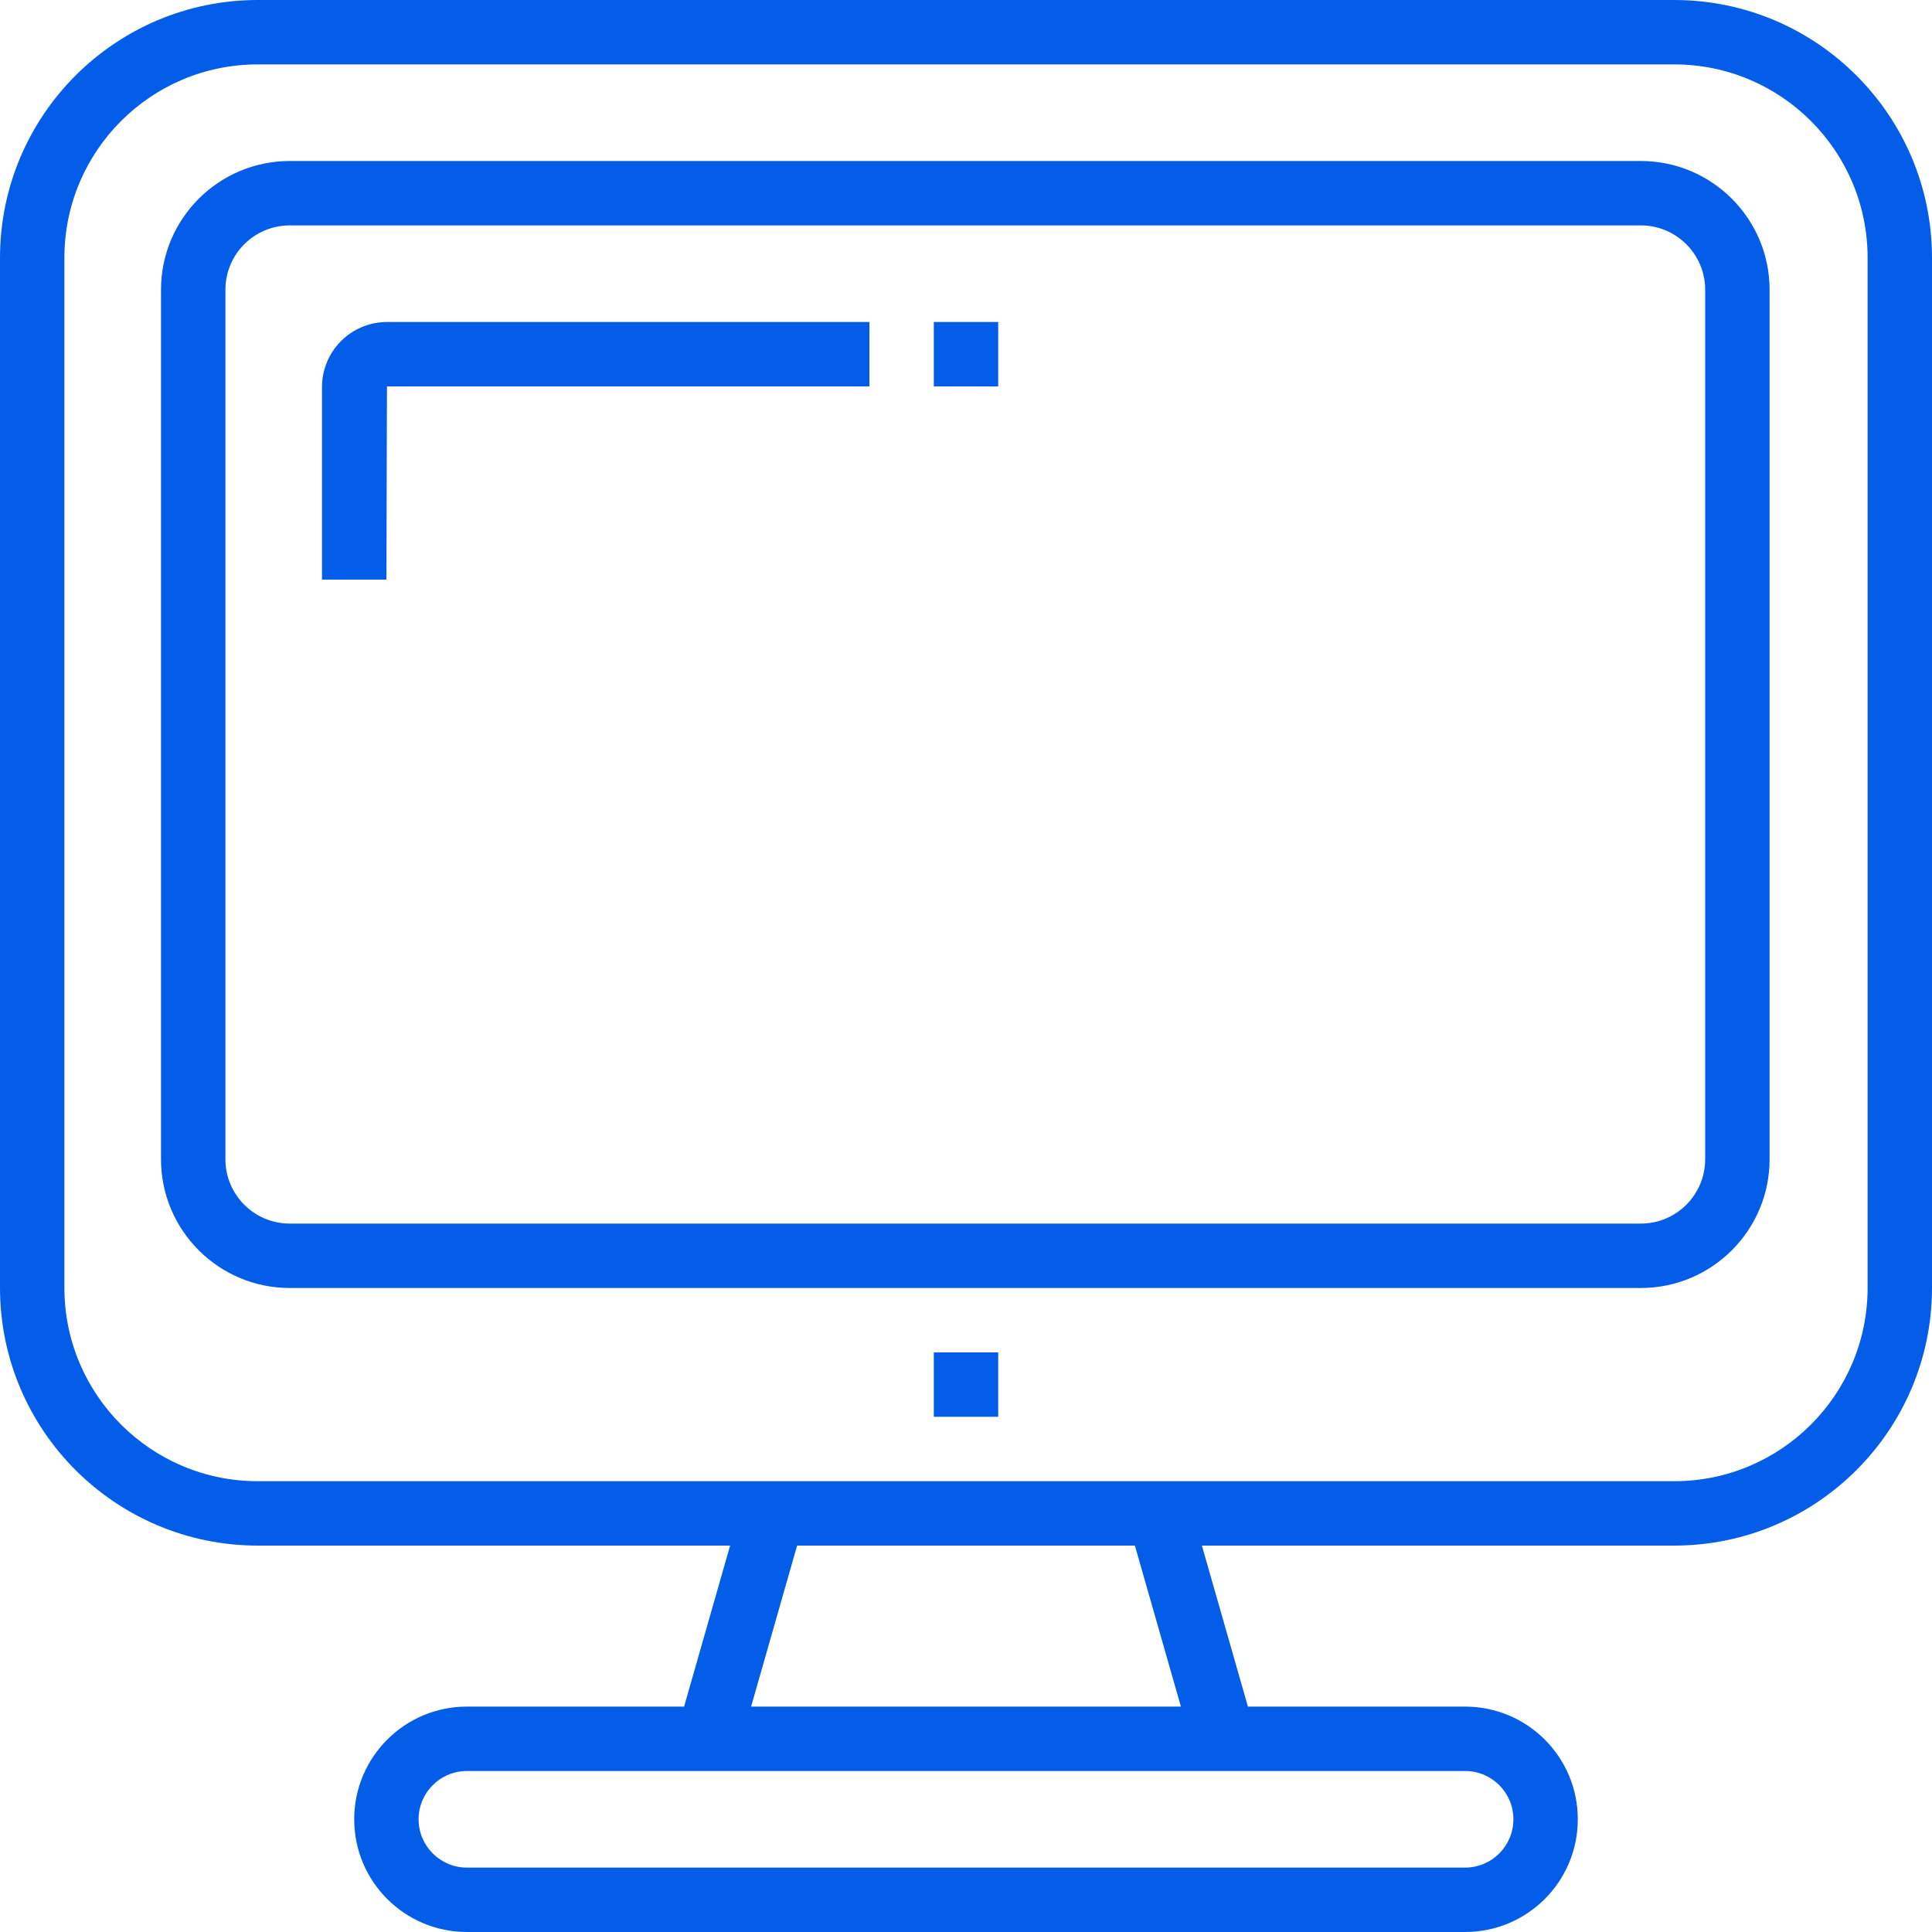
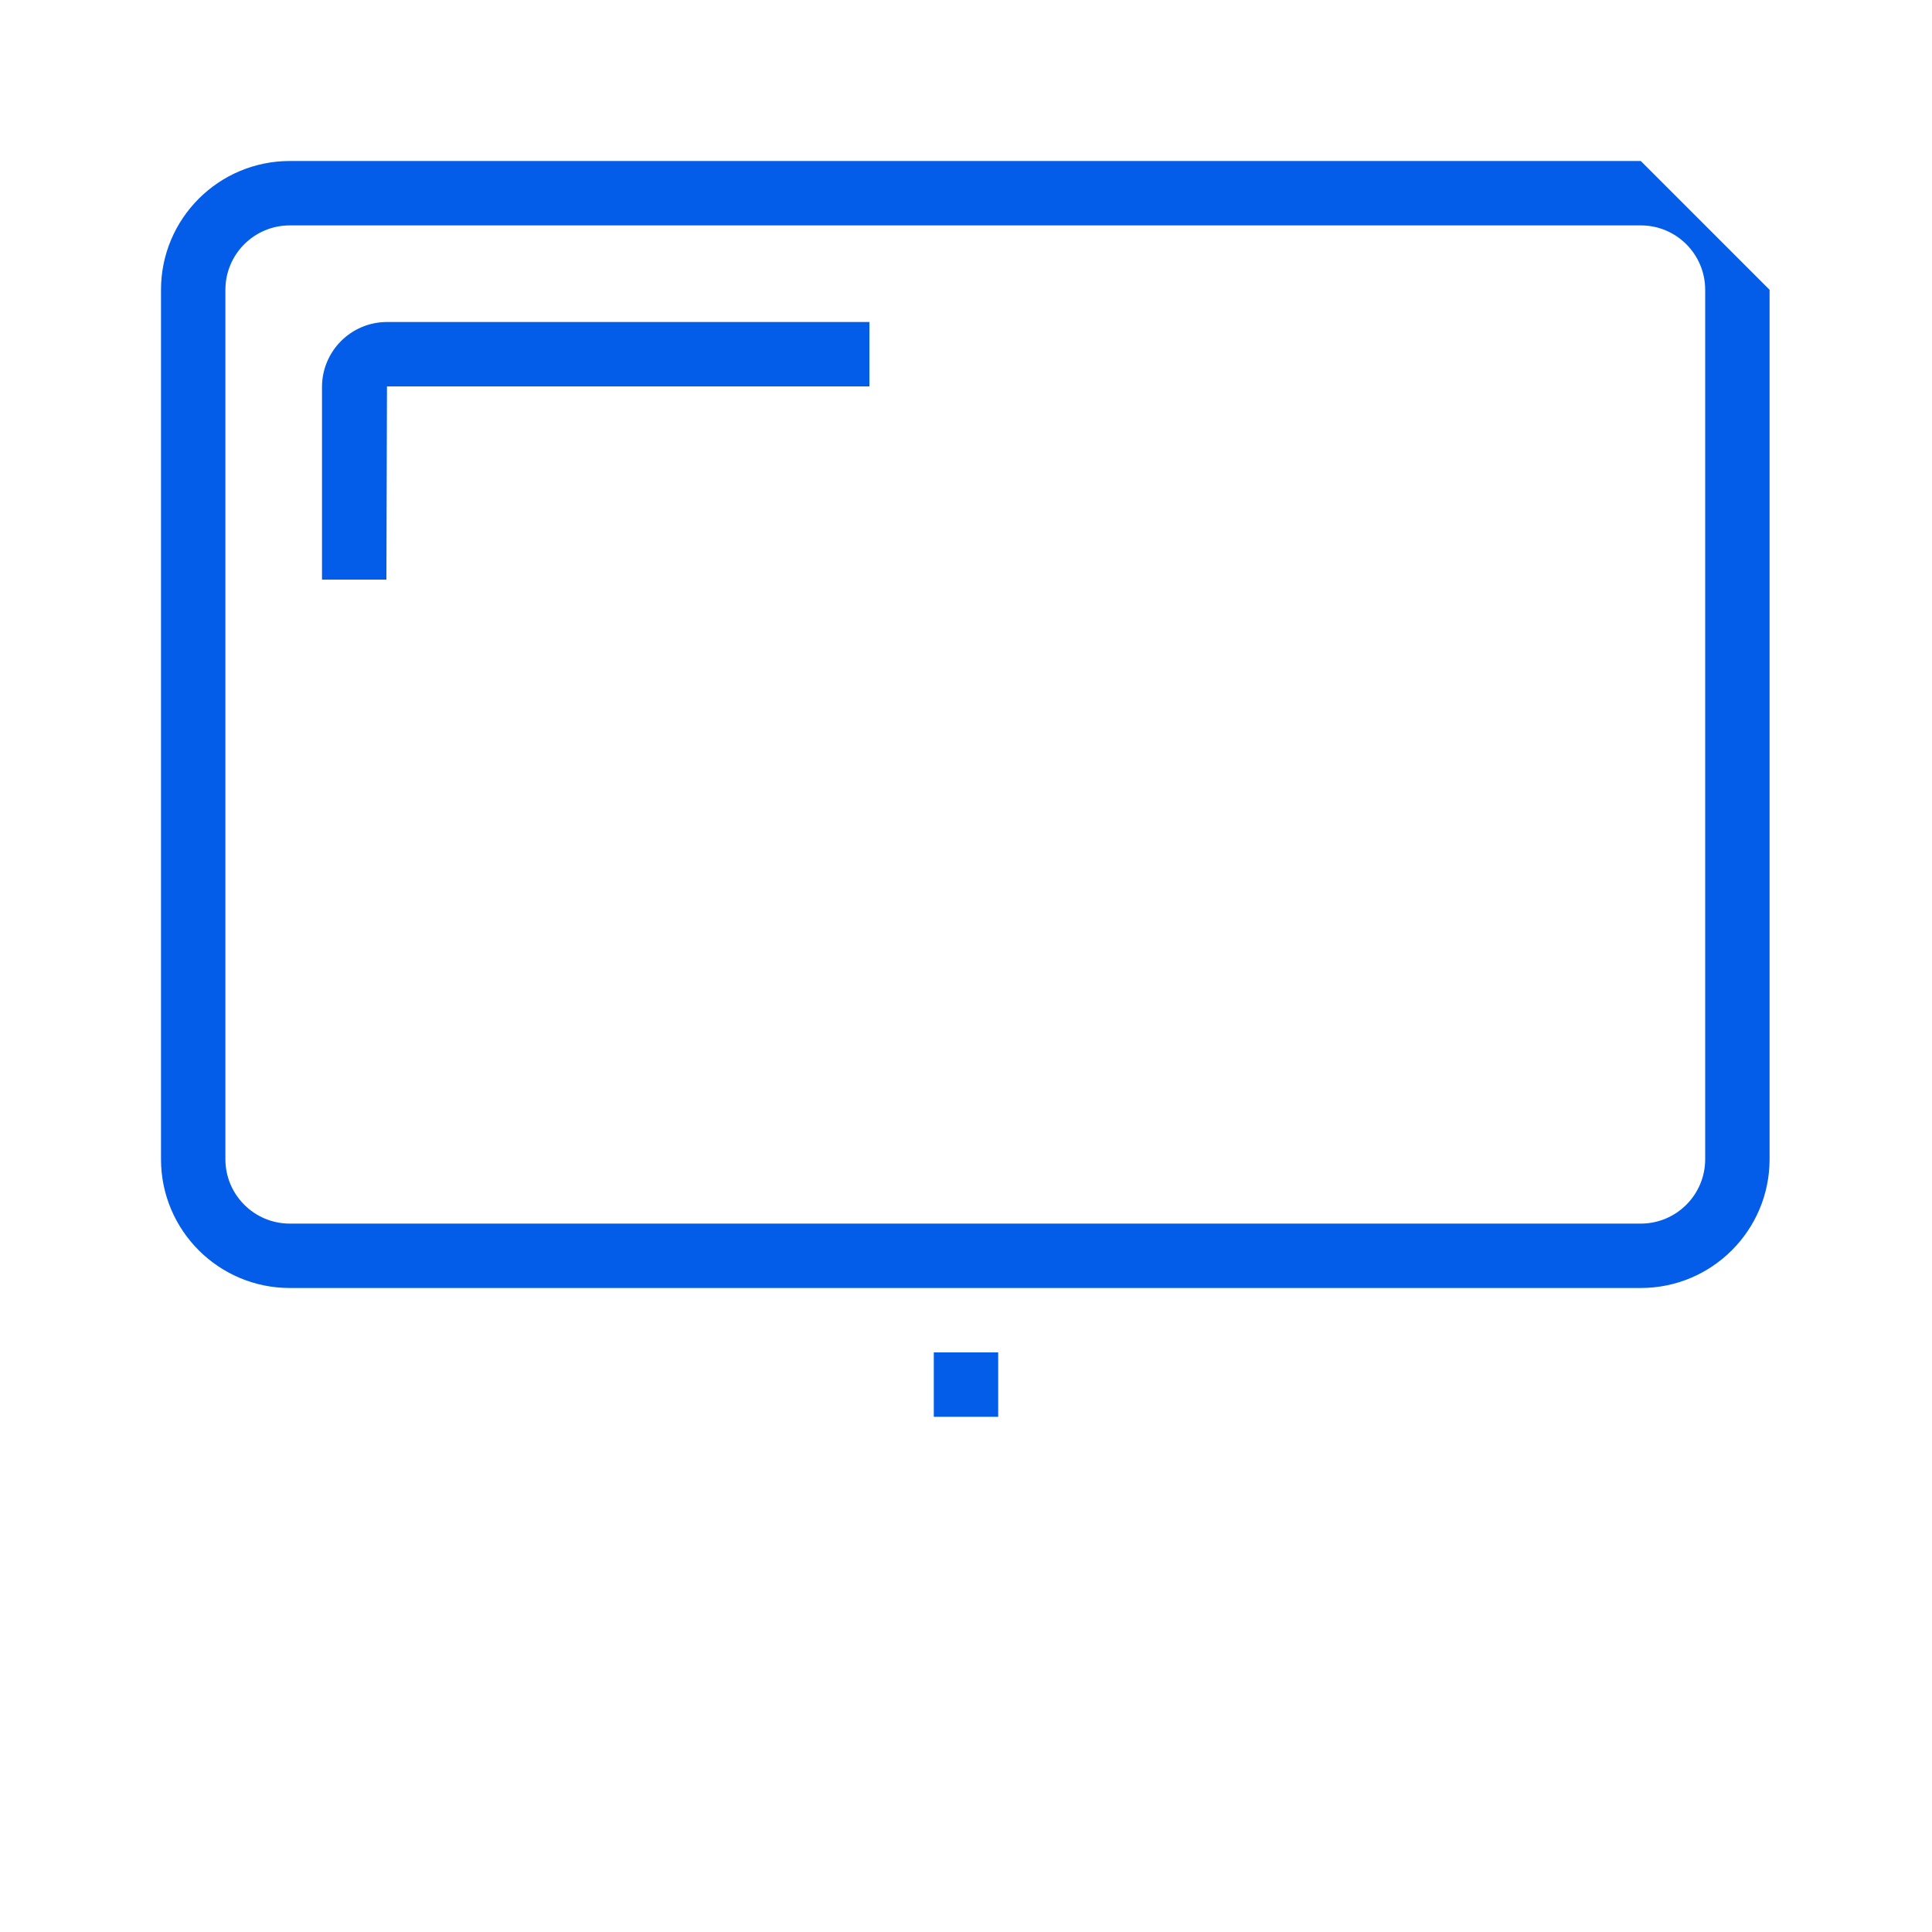
<svg xmlns="http://www.w3.org/2000/svg" version="1.1" id="Capa_1" x="0px" y="0px" viewBox="0 0 480 480" style="enable-background:new 0 0 480 480;" xml:space="preserve">
  <g>
    <g>
-       <path fill="#045de9" d="M407.648,40H72c-17.673,0-32,14.327-32,32v216c0,17.673,14.327,32,32,32h335.648c17.673,0,32-14.327,32-32V72    C439.648,54.327,425.321,40,407.648,40z M423.648,288c0,8.837-7.163,16-16,16H72c-8.837,0-16-7.163-16-16V72    c0-8.837,7.163-16,16-16h335.648c8.837,0,16,7.163,16,16V288z" />
+       <path fill="#045de9" d="M407.648,40H72c-17.673,0-32,14.327-32,32v216c0,17.673,14.327,32,32,32h335.648c17.673,0,32-14.327,32-32V72    z M423.648,288c0,8.837-7.163,16-16,16H72c-8.837,0-16-7.163-16-16V72    c0-8.837,7.163-16,16-16h335.648c8.837,0,16,7.163,16,16V288z" />
    </g>
  </g>
  <g>
    <g>
-       <path fill="#045de9" d="M416,0H64C28.67,0.04,0.04,28.67,0,64v256c0.04,35.33,28.67,63.96,64,64h117.392l-11.432,40H116    c-15.464,0-28,12.536-28,28c0,15.464,12.536,28,28,28h248c15.464,0,28-12.536,28-28c0-15.464-12.536-28-28-28h-53.96l-11.432-40    H416c35.33-0.04,63.96-28.67,64-64V64C479.96,28.67,451.33,0.04,416,0z M364,440c6.627,0,12,5.373,12,12c0,6.627-5.373,12-12,12    H116c-6.627,0-12-5.373-12-12c0-6.627,5.373-12,12-12H364z M186.608,424l11.432-40h83.92l11.432,40H186.608z M464,320    c-0.026,26.499-21.501,47.974-48,48H64c-26.499-0.026-47.974-21.501-48-48V64c0.026-26.499,21.501-47.974,48-48h352    c26.499,0.026,47.974,21.501,48,48V320z" />
-     </g>
+       </g>
  </g>
  <g>
    <g>
      <rect fill="#045de9" x="232" y="336" width="16" height="16" />
    </g>
  </g>
  <g>
    <g>
      <path fill="#045de9" d="M96.144,80C87.232,80.009,80.009,87.232,80,96.144V144h16l0.144-48H216V80H96.144z" />
    </g>
  </g>
  <g>
    <g>
-       <rect fill="#045de9" x="232" y="80" width="16" height="16" />
-     </g>
+       </g>
  </g>
  <g>
</g>
  <g>
</g>
  <g>
</g>
  <g>
</g>
  <g>
</g>
  <g>
</g>
  <g>
</g>
  <g>
</g>
  <g>
</g>
  <g>
</g>
  <g>
</g>
  <g>
</g>
  <g>
</g>
  <g>
</g>
  <g>
</g>
</svg>